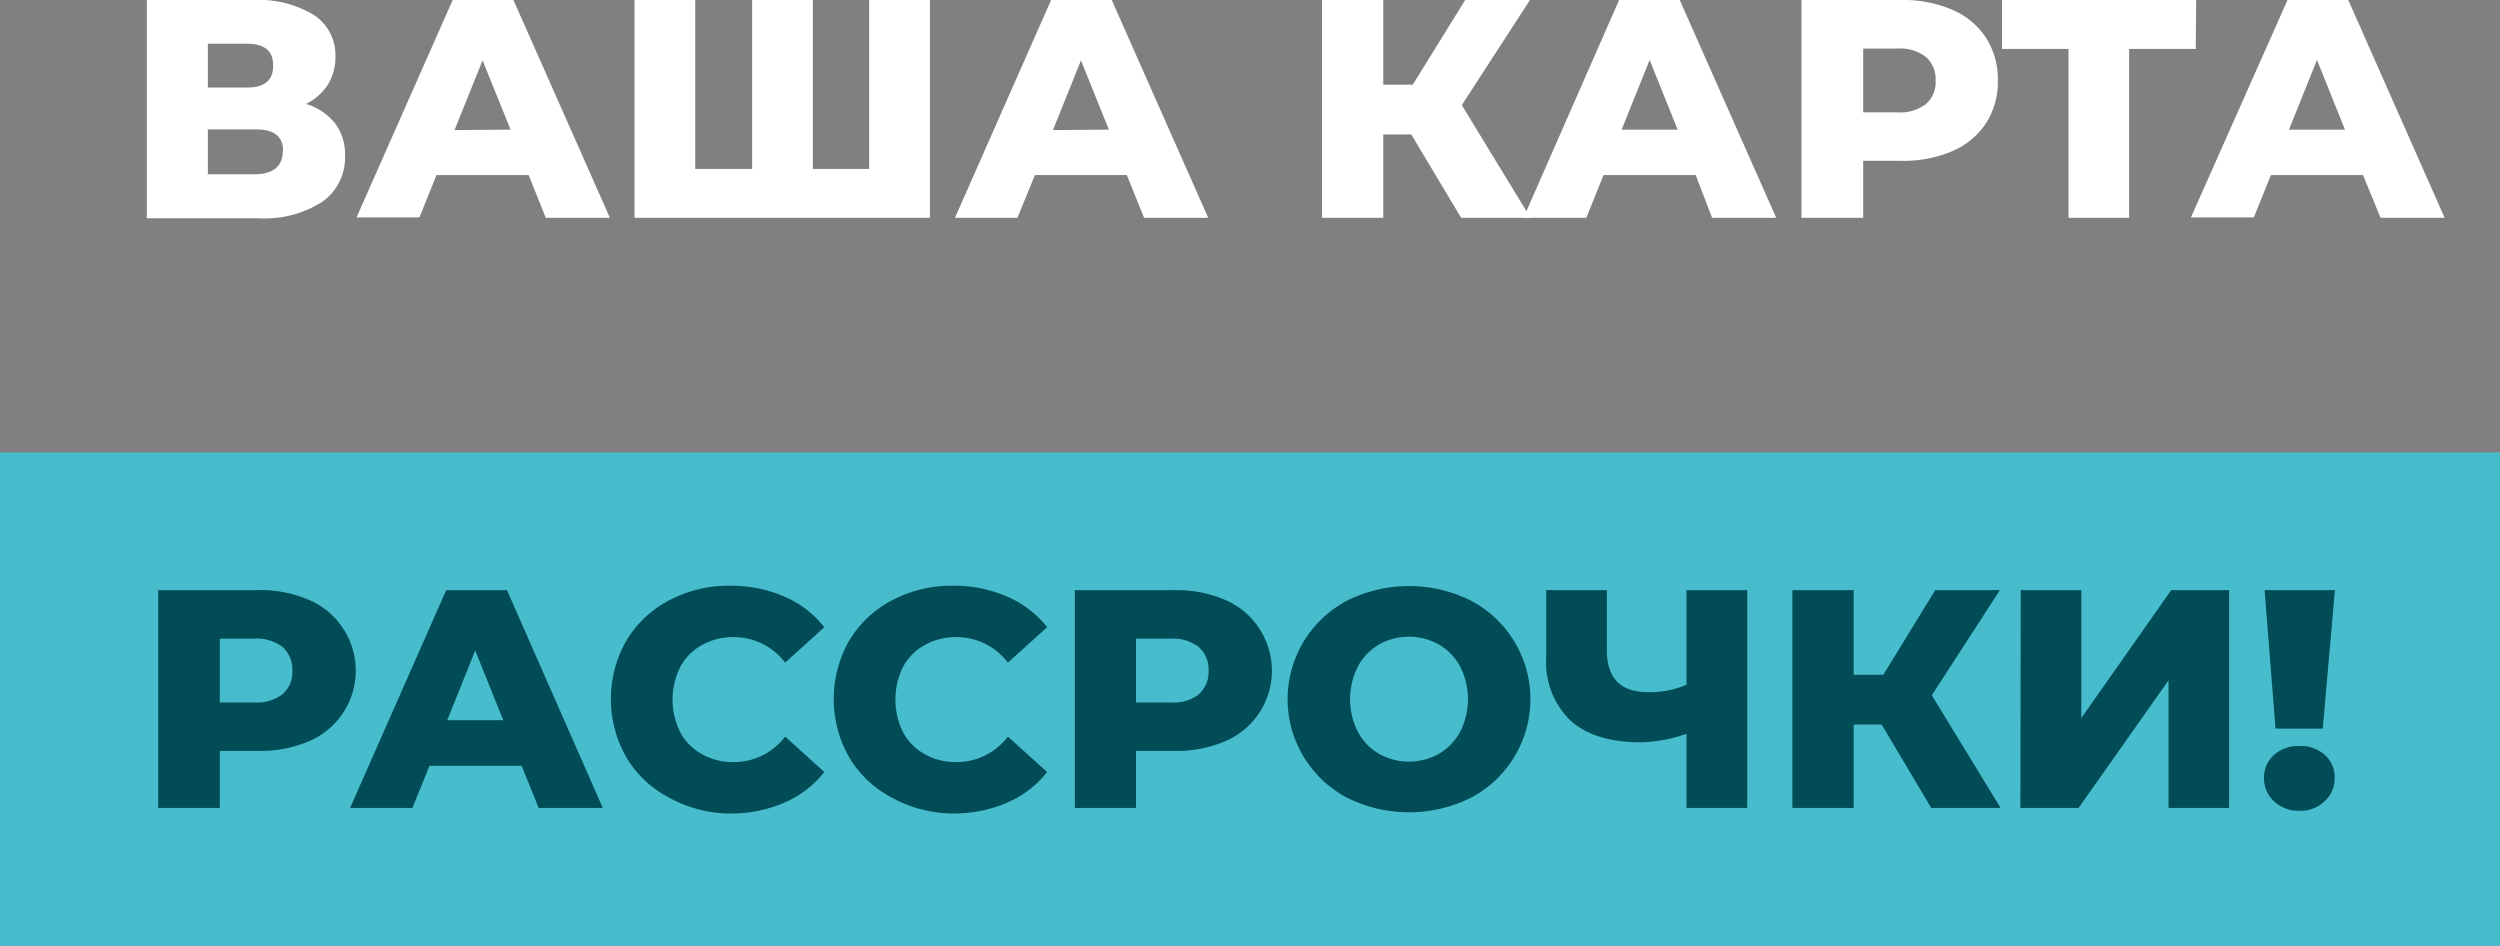
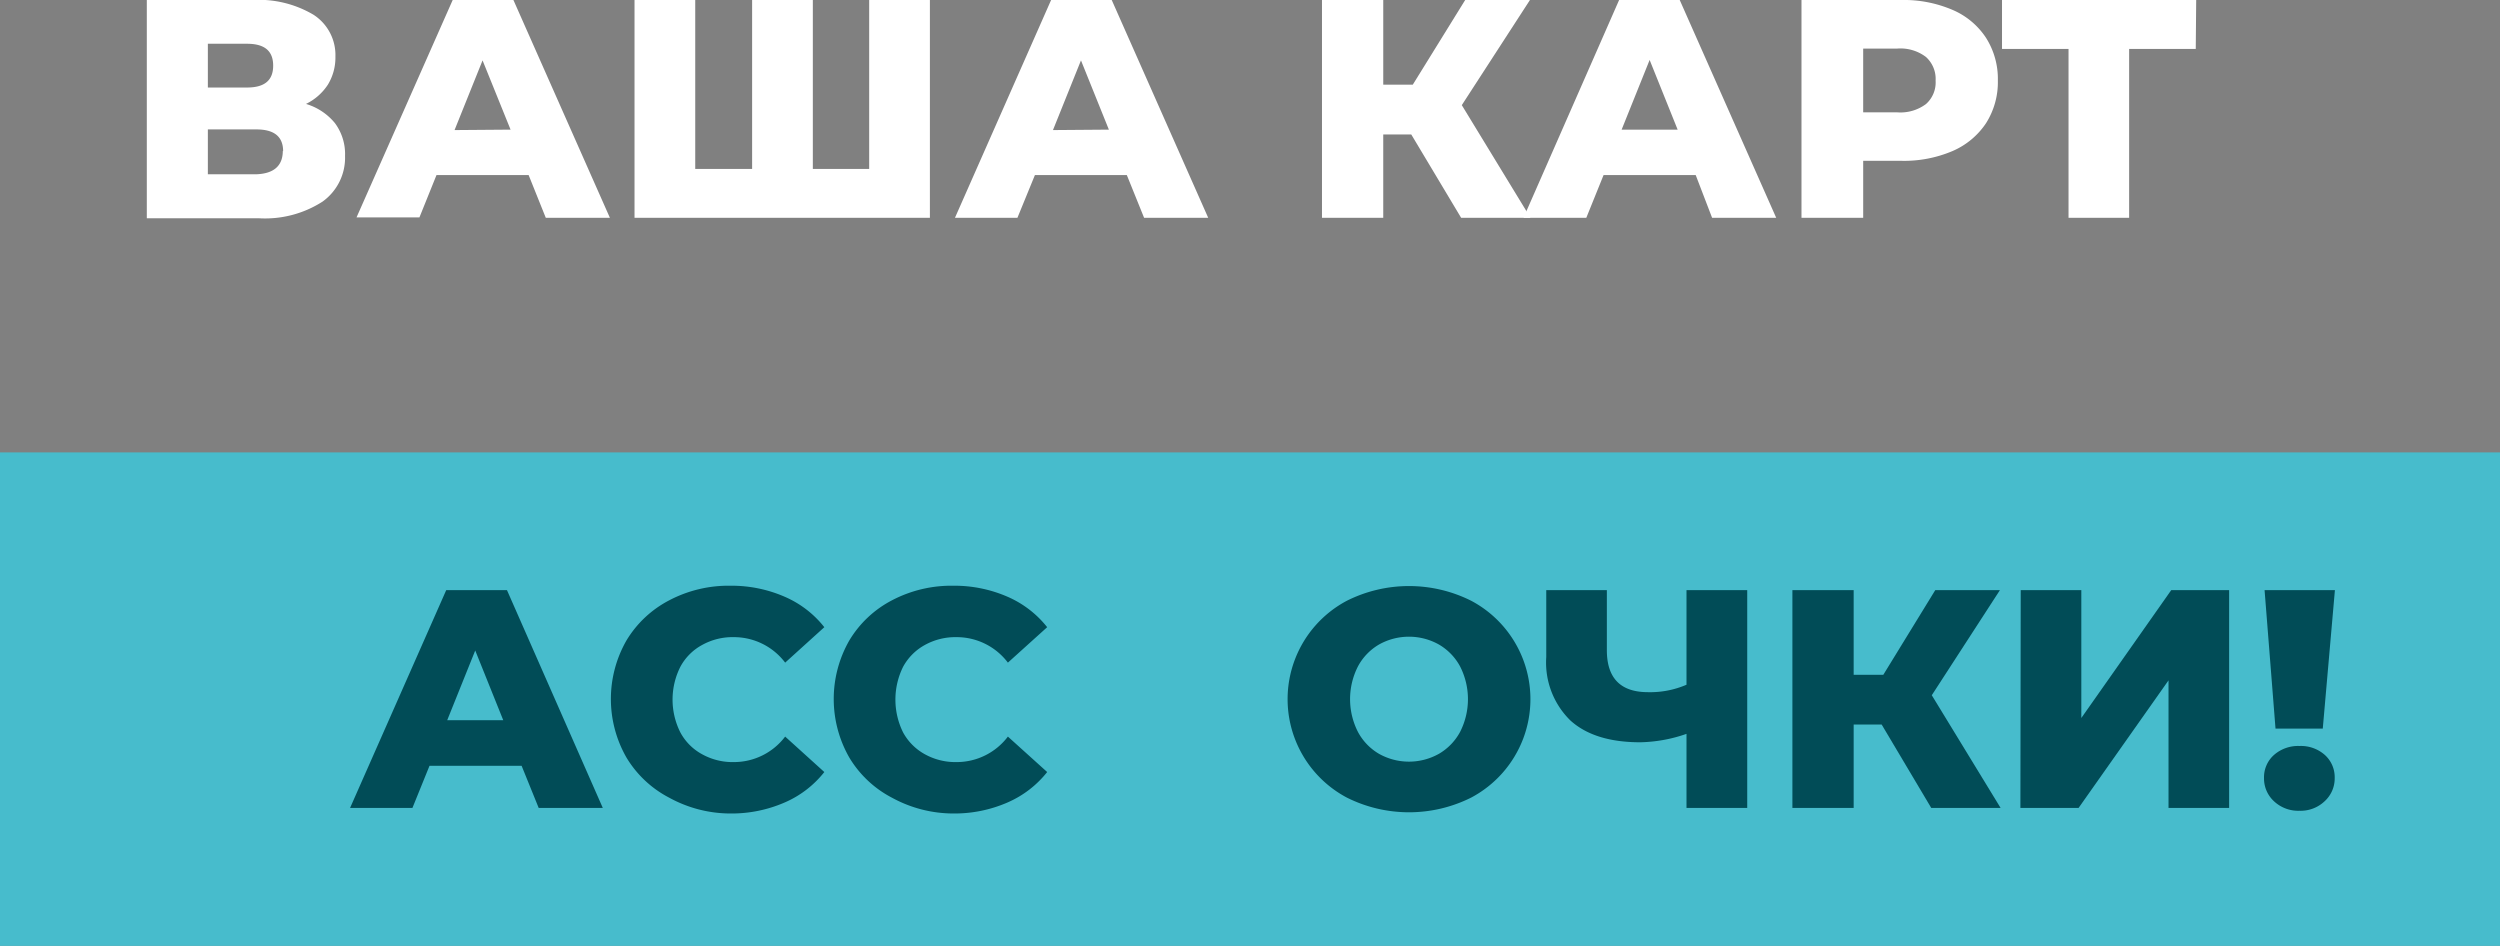
<svg xmlns="http://www.w3.org/2000/svg" viewBox="0 0 228.52 86.46">
  <rect x="0" y="0" width="228.52" height="86.46" fill="#808080" stroke="none" />
  <defs>
    <style>.cls-1{fill:#47bccc;}.cls-2{fill:#014c57;}.cls-3{fill:#fff;}</style>
  </defs>
  <g id="Layer_2" data-name="Layer 2">
    <g id="Layer_1-2" data-name="Layer 1">
      <rect class="cls-1" x="91.71" y="-50.36" width="45.11" height="228.52" transform="translate(178.16 -50.36) rotate(90)" />
-       <path class="cls-2" d="M28.25,54.84a6.91,6.91,0,0,1,3.08,2.56,7,7,0,0,1-3.08,10.35,11.28,11.28,0,0,1-4.69.89H20.09v5.21H14.46V53.94h9.1A11.28,11.28,0,0,1,28.25,54.84Zm-2.41,8.61a2.67,2.67,0,0,0,.88-2.14,2.73,2.73,0,0,0-.88-2.16,3.85,3.85,0,0,0-2.62-.77H20.09v5.83h3.13A3.9,3.9,0,0,0,25.84,63.45Z" />
      <path class="cls-2" d="M47.68,70H39.26L37.7,73.85H32l8.79-19.91h5.55L55.1,73.85H49.24ZM46,65.83l-2.56-6.37-2.56,6.37Z" />
      <path class="cls-2" d="M61.18,72.92a9.86,9.86,0,0,1-3.92-3.68,10.77,10.77,0,0,1,0-10.69,9.86,9.86,0,0,1,3.92-3.68,11.65,11.65,0,0,1,5.61-1.33,12.13,12.13,0,0,1,4.92,1,9.31,9.31,0,0,1,3.64,2.79l-3.58,3.24a5.87,5.87,0,0,0-4.69-2.33,5.73,5.73,0,0,0-2.89.71,4.9,4.9,0,0,0-2,2,6.67,6.67,0,0,0,0,6,4.9,4.9,0,0,0,2,2,5.73,5.73,0,0,0,2.89.71,5.87,5.87,0,0,0,4.69-2.33l3.58,3.24a9.31,9.31,0,0,1-3.64,2.79,12.13,12.13,0,0,1-4.92,1A11.65,11.65,0,0,1,61.18,72.92Z" />
      <path class="cls-2" d="M81.54,72.92a9.83,9.83,0,0,1-3.91-3.68,10.77,10.77,0,0,1,0-10.69,9.83,9.83,0,0,1,3.91-3.68,11.69,11.69,0,0,1,5.62-1.33,12.13,12.13,0,0,1,4.92,1,9.39,9.39,0,0,1,3.64,2.79l-3.59,3.24a5.87,5.87,0,0,0-4.69-2.33,5.76,5.76,0,0,0-2.89.71,5,5,0,0,0-2,2,6.76,6.76,0,0,0,0,6,5,5,0,0,0,2,2,5.76,5.76,0,0,0,2.89.71,5.87,5.87,0,0,0,4.69-2.33l3.59,3.24a9.39,9.39,0,0,1-3.64,2.79,12.13,12.13,0,0,1-4.92,1A11.69,11.69,0,0,1,81.54,72.92Z" />
-       <path class="cls-2" d="M112,54.84a6.89,6.89,0,0,1,3.07,2.56A7,7,0,0,1,112,67.75a11.31,11.31,0,0,1-4.69.89h-3.47v5.21H98.25V53.94h9.1A11.31,11.31,0,0,1,112,54.84Zm-2.42,8.61a2.65,2.65,0,0,0,.89-2.14,2.7,2.7,0,0,0-.89-2.16,3.82,3.82,0,0,0-2.61-.77h-3.13v5.83H107A3.87,3.87,0,0,0,109.62,63.45Z" />
      <path class="cls-2" d="M123.12,72.91a10.18,10.18,0,0,1,0-18,12.69,12.69,0,0,1,11.35,0,10.18,10.18,0,0,1,0,18,12.69,12.69,0,0,1-11.35,0Zm8.4-4a5.12,5.12,0,0,0,1.94-2,6.59,6.59,0,0,0,0-6,5.12,5.12,0,0,0-1.94-2,5.6,5.6,0,0,0-5.46,0,5.09,5.09,0,0,0-1.93,2,6.59,6.59,0,0,0,0,6,5.09,5.09,0,0,0,1.93,2,5.6,5.6,0,0,0,5.46,0Z" />
      <path class="cls-2" d="M159.71,53.94V73.85h-5.55V67.08a13.52,13.52,0,0,1-4.23.77q-4.19,0-6.39-2a7.4,7.4,0,0,1-2.2-5.78V53.94h5.54v5.49q0,3.84,3.76,3.84a8.4,8.4,0,0,0,3.52-.68V53.94Z" />
      <path class="cls-2" d="M172,66.23h-2.56v7.62h-5.6V53.94h5.6v7.74h2.71l4.75-7.74h5.91l-6.23,9.61,6.29,10.3h-6.34Z" />
      <path class="cls-2" d="M184.71,53.94h5.54V65.63l8.22-11.69h5.29V73.85h-5.54V62.19L190,73.85h-5.32Z" />
      <path class="cls-2" d="M207.86,73.24a2.82,2.82,0,0,1-.91-2.12,2.72,2.72,0,0,1,.91-2.11,3.33,3.33,0,0,1,2.33-.82,3.29,3.29,0,0,1,2.32.82,2.74,2.74,0,0,1,.9,2.11,2.82,2.82,0,0,1-.92,2.12,3.18,3.18,0,0,1-2.3.87A3.23,3.23,0,0,1,207.86,73.24ZM207,53.94h6.43L212.32,66.6H208Z" />
      <path class="cls-3" d="M30.62,11.26a4.75,4.75,0,0,1,.92,3,4.93,4.93,0,0,1-2.06,4.17,9.71,9.71,0,0,1-5.84,1.52H13.42V0h9.67a9.82,9.82,0,0,1,5.57,1.35,4.38,4.38,0,0,1,2,3.83,4.76,4.76,0,0,1-.69,2.56,5,5,0,0,1-2,1.76A5.41,5.41,0,0,1,30.62,11.26ZM19,8h3.58c1.6,0,2.39-.65,2.39-2s-.79-2-2.39-2H19Zm6.88,5.83c0-1.34-.81-2-2.44-2H19v4.1h4.44C25,15.87,25.85,15.18,25.85,13.79Z" />
      <path class="cls-3" d="M48.32,16H39.9l-1.56,3.87H32.59L41.38,0h5.55l8.82,19.91H49.89Zm-1.65-4.15L44.11,5.52l-2.56,6.37Z" />
      <path class="cls-3" d="M85,0V19.91H58V0h5.55V15.44h5.2V0h5.55V15.44h5.15V0Z" />
      <path class="cls-3" d="M103,16H94.6L93,19.91H87.29L96.08,0h5.54l8.82,19.91h-5.86Zm-1.64-4.15L98.81,5.52l-2.56,6.37Z" />
      <path class="cls-3" d="M129,12.29h-2.56v7.62h-5.6V0h5.6V7.74h2.7L133.93,0h5.92l-6.23,9.61,6.28,10.3h-6.34Z" />
      <path class="cls-3" d="M155,16h-8.42L145,19.91h-5.74L148,0h5.54l8.82,19.91h-5.86Zm-1.65-4.15-2.56-6.37-2.56,6.37Z" />
      <path class="cls-3" d="M178.47.9a6.89,6.89,0,0,1,3.07,2.56,7,7,0,0,1,1.08,3.91,7,7,0,0,1-1.08,3.89,7,7,0,0,1-3.07,2.55,11.31,11.31,0,0,1-4.69.89h-3.47v5.21h-5.64V0h9.11A11.31,11.31,0,0,1,178.47.9Zm-2.42,8.61a2.64,2.64,0,0,0,.88-2.14,2.7,2.7,0,0,0-.88-2.16,3.85,3.85,0,0,0-2.62-.77h-3.12v5.83h3.12A3.9,3.9,0,0,0,176.05,9.51Z" />
      <path class="cls-3" d="M200.71,4.47h-6.09V19.91h-5.54V4.47H183V0h17.75Z" />
-       <path class="cls-3" d="M216,16h-8.42l-1.56,3.87h-5.75L209.1,0h5.55l8.81,19.91H217.6Zm-1.65-4.15-2.56-6.37-2.56,6.37Z" />
    </g>
  </g>
</svg>